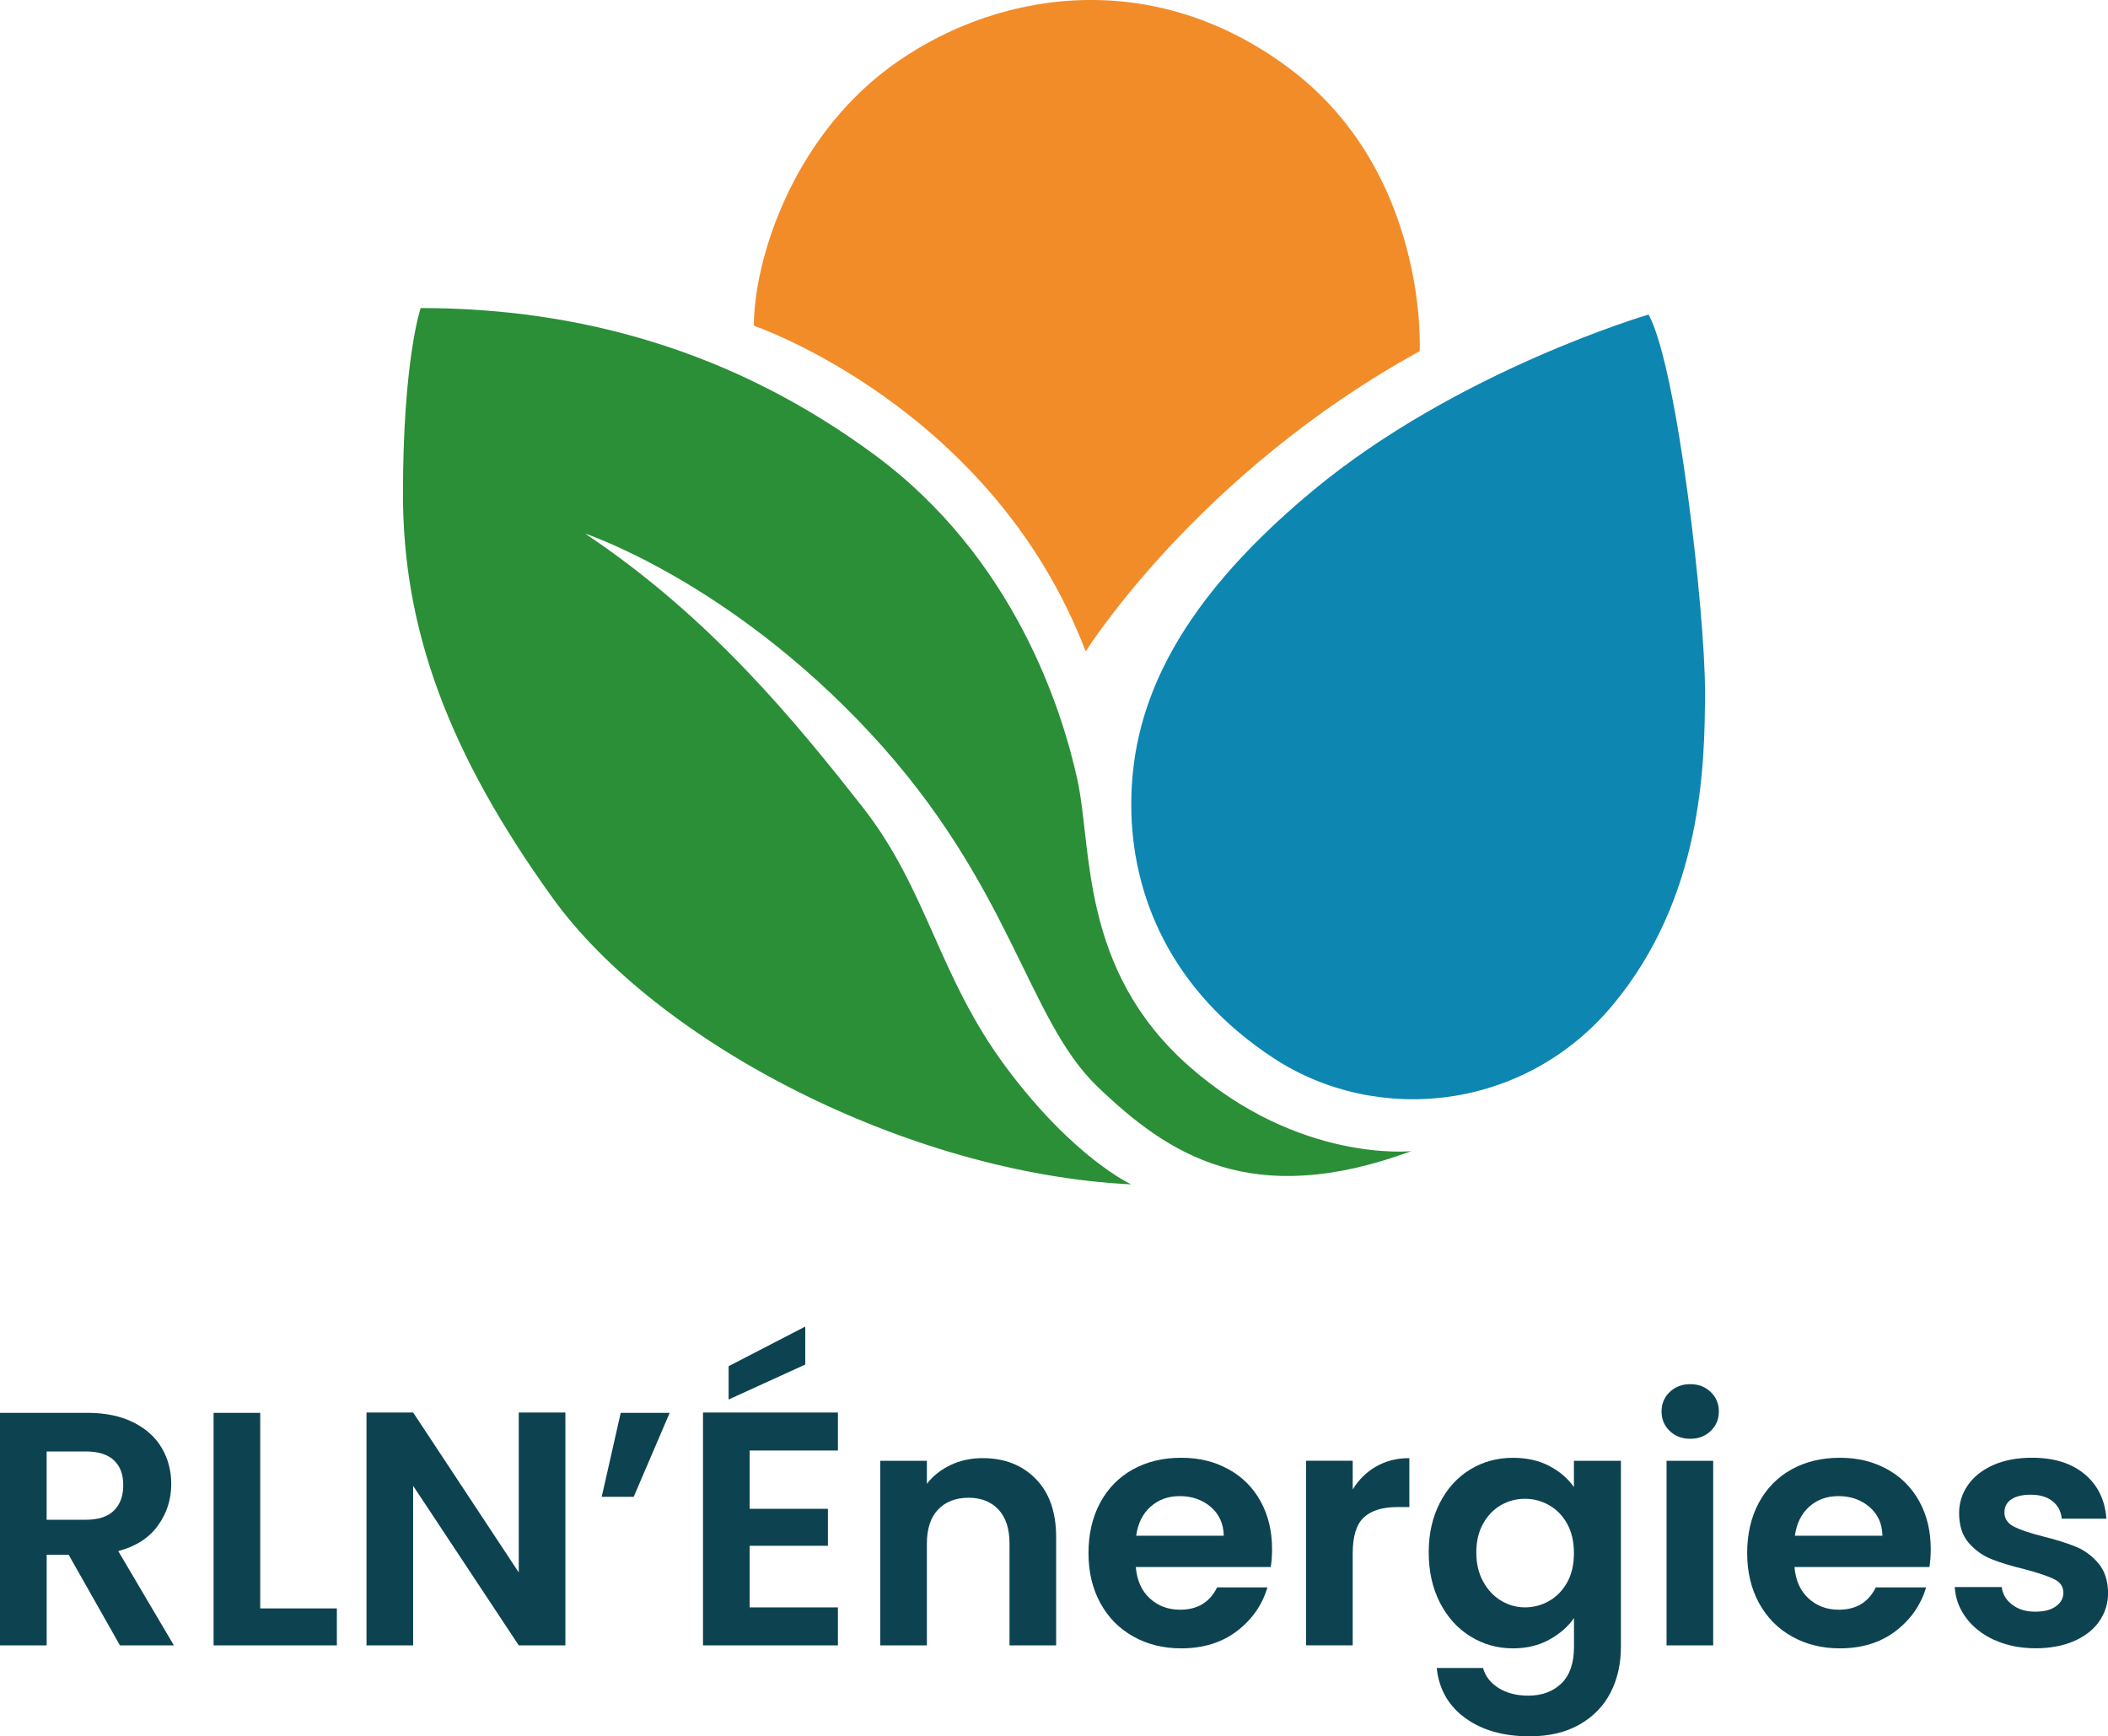
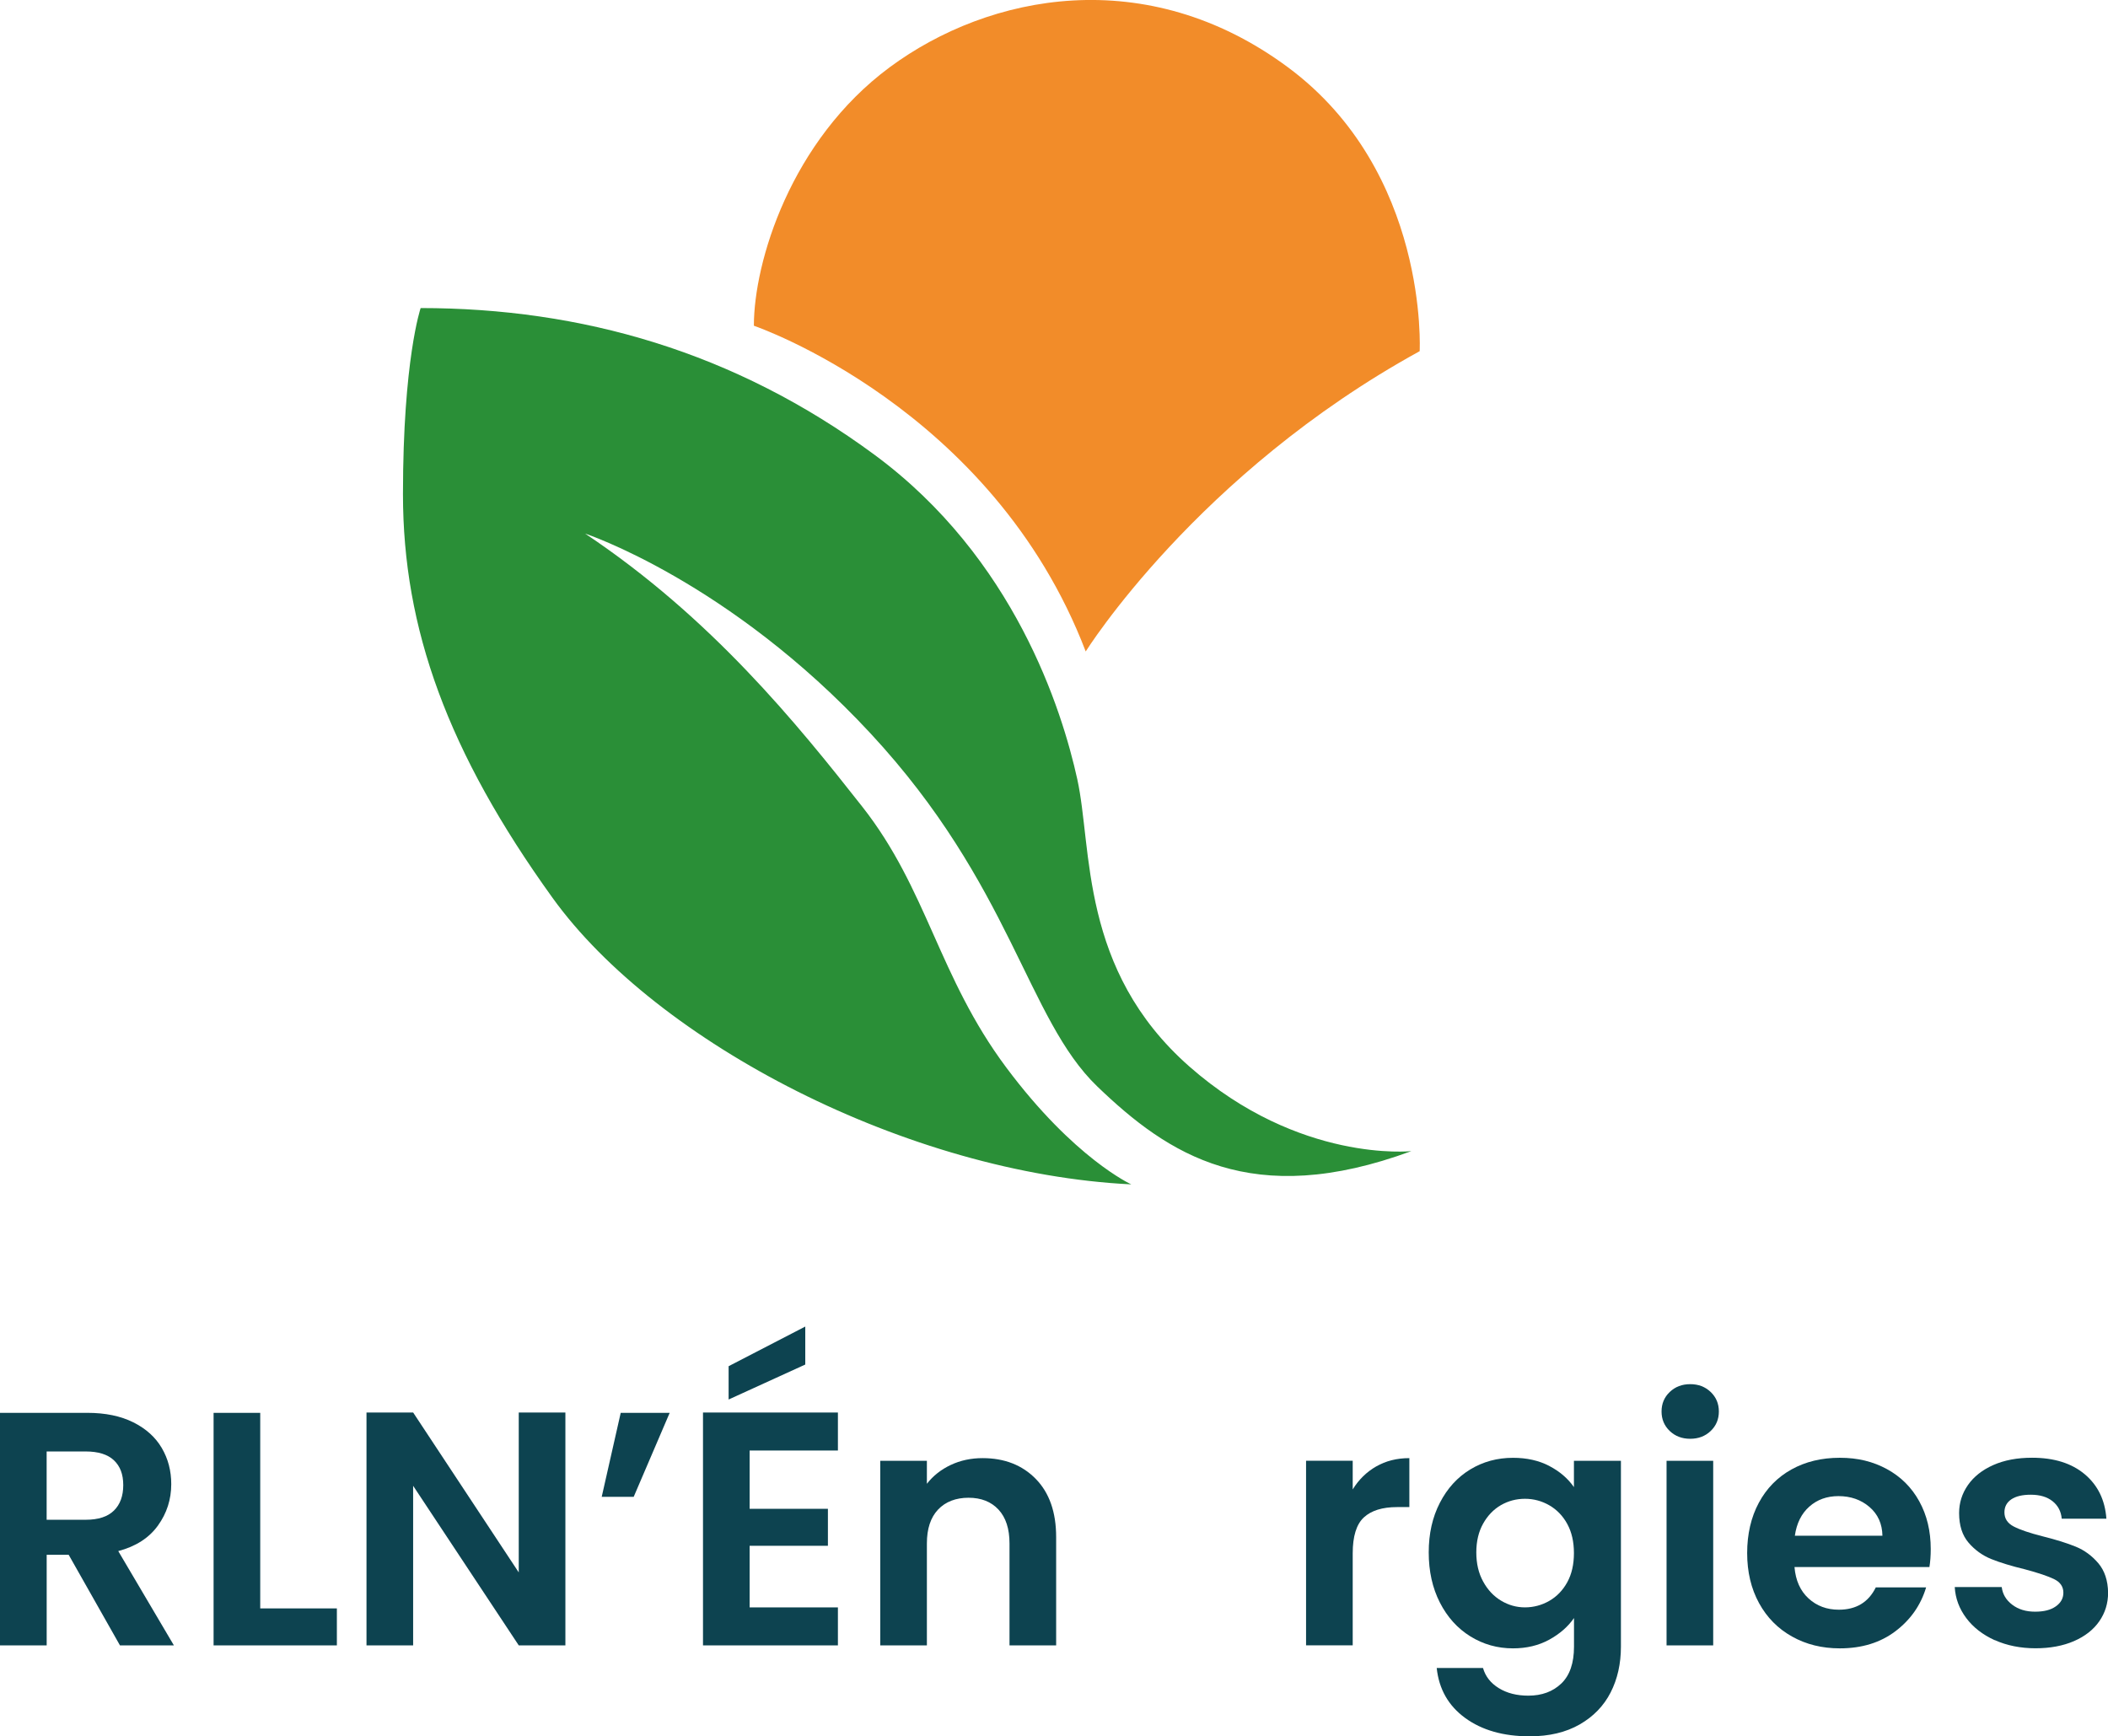
<svg xmlns="http://www.w3.org/2000/svg" id="Calque_1" data-name="Calque 1" viewBox="0 0 606.98 500">
  <defs>
    <style>
      .cls-1 {
        fill: #f28c29;
      }

      .cls-2 {
        fill: #2a8f37;
      }

      .cls-3 {
        fill: #0d4350;
      }

      .cls-4 {
        fill: #0e86b2;
      }
    </style>
  </defs>
  <g>
    <path class="cls-1" d="M312.62,187.6s32-51.25,96.16-86.47c0,0,2.74-51.64-37.95-81.77-40.69-30.13-86.07-21.13-114.64,0-28.56,21.13-39.12,56.15-39.12,74.44,0,0,68.64,23.38,95.55,93.8Z" />
-     <path class="cls-4" d="M474.71,90.57s-55.07,16.14-96.74,50.76c-41.67,34.63-52.23,64.26-52.23,90.38s11.44,53.7,41.08,73.07c29.64,19.37,72.19,15.26,97.71-15.55s26.41-68.37,26.41-90.38-7.82-92.73-16.24-108.28Z" />
    <path class="cls-2" d="M406.44,331.48s-32.28,3.52-63.97-24.36c-31.69-27.88-27.88-62.8-32.28-82.75-4.4-19.95-18.1-63.68-58.39-93.41s-84.51-42.25-130.68-42.25c0,0-5.09,14.87-5.09,53.6s12.91,74.34,43.04,116.2c30.13,41.86,102.51,79.42,166.67,82.55,0,0-16.43-7.43-35.99-33.65-19.56-26.21-22.69-51.25-41.47-75.12s-43.43-54.38-79.81-78.64c0,0,41.47,13.69,82.16,57.51,40.69,43.82,44.99,82.16,65.34,101.72s44.41,35.6,90.48,18.58Z" />
  </g>
  <g>
    <path class="cls-3" d="M34.54,473.81l-14.77-26.09h-6.33v26.09H0v-66.96h25.14c5.18,0,9.59.91,13.24,2.73,3.65,1.82,6.38,4.29,8.2,7.39,1.82,3.1,2.73,6.57,2.73,10.41,0,4.41-1.28,8.39-3.84,11.94-2.56,3.55-6.36,6-11.42,7.34l16.02,27.15h-15.54ZM13.43,437.64h11.22c3.65,0,6.36-.88,8.15-2.64,1.79-1.76,2.69-4.2,2.69-7.34s-.9-5.45-2.69-7.15c-1.79-1.69-4.51-2.54-8.15-2.54h-11.22v19.67Z" />
    <path class="cls-3" d="M74.93,463.16h22.07v10.65h-35.5v-66.96h13.43v56.31Z" />
    <path class="cls-3" d="M162.8,473.81h-13.43l-30.41-45.95v45.95h-13.43v-67.06h13.43l30.41,46.05v-46.05h13.43v67.06Z" />
    <path class="cls-3" d="M178.73,406.85h14.1l-10.36,24.18h-9.21l5.47-24.18Z" />
    <path class="cls-3" d="M215.85,417.69v16.79h22.54v10.65h-22.54v17.75h25.42v10.94h-38.85v-67.06h38.85v10.94h-25.42ZM231.87,392.94l-22.07,10.07v-9.59l22.07-11.42v10.94Z" />
    <path class="cls-3" d="M298.26,425.89c3.9,4,5.85,9.58,5.85,16.74v31.18h-13.43v-29.36c0-4.22-1.06-7.47-3.17-9.74-2.11-2.27-4.99-3.41-8.63-3.41s-6.64,1.14-8.78,3.41c-2.14,2.27-3.21,5.52-3.21,9.74v29.36h-13.43v-53.15h13.43v6.62c1.79-2.3,4.08-4.11,6.86-5.42,2.78-1.31,5.84-1.97,9.16-1.97,6.33,0,11.45,2,15.35,6Z" />
-     <path class="cls-3" d="M365.9,451.26h-38.85c.32,3.84,1.66,6.84,4.03,9.02,2.37,2.18,5.28,3.26,8.73,3.26,4.99,0,8.54-2.14,10.65-6.43h14.49c-1.53,5.12-4.48,9.32-8.83,12.62-4.35,3.3-9.69,4.94-16.02,4.94-5.12,0-9.71-1.13-13.77-3.41-4.06-2.27-7.23-5.48-9.5-9.64-2.27-4.16-3.41-8.95-3.41-14.39s1.12-10.33,3.36-14.49c2.24-4.16,5.37-7.35,9.4-9.59,4.03-2.24,8.67-3.36,13.91-3.36s9.58,1.09,13.57,3.26c4,2.18,7.1,5.26,9.31,9.26,2.21,4,3.31,8.59,3.31,13.77,0,1.92-.13,3.65-.38,5.18ZM352.37,442.25c-.06-3.45-1.31-6.22-3.74-8.3-2.43-2.08-5.41-3.12-8.92-3.12-3.33,0-6.13,1.01-8.39,3.02-2.27,2.01-3.66,4.81-4.17,8.39h25.23Z" />
    <path class="cls-3" d="M396.26,422.29c2.78-1.6,5.96-2.4,9.55-2.4v14.1h-3.55c-4.22,0-7.4.99-9.55,2.97-2.14,1.98-3.21,5.44-3.21,10.36v26.48h-13.43v-53.15h13.43v8.25c1.73-2.81,3.98-5.02,6.76-6.62Z" />
    <path class="cls-3" d="M446.1,422.15c3.01,1.57,5.37,3.6,7.1,6.09v-7.58h13.53v53.53c0,4.92-.99,9.32-2.97,13.19-1.98,3.87-4.96,6.94-8.92,9.21-3.97,2.27-8.76,3.41-14.39,3.41-7.55,0-13.73-1.76-18.56-5.28-4.83-3.52-7.56-8.32-8.2-14.39h13.33c.7,2.43,2.22,4.37,4.56,5.8,2.33,1.44,5.16,2.16,8.49,2.16,3.9,0,7.07-1.17,9.5-3.5,2.43-2.34,3.65-5.87,3.65-10.6v-8.25c-1.73,2.49-4.11,4.57-7.15,6.24-3.04,1.66-6.51,2.49-10.41,2.49-4.48,0-8.57-1.15-12.28-3.45-3.71-2.3-6.64-5.55-8.78-9.74-2.14-4.19-3.21-9-3.21-14.44s1.07-10.14,3.21-14.29c2.14-4.16,5.05-7.35,8.73-9.59,3.68-2.24,7.79-3.36,12.33-3.36,3.96,0,7.45.78,10.46,2.35ZM451.28,438.84c-1.28-2.33-3.01-4.12-5.18-5.37-2.18-1.25-4.51-1.87-7-1.87s-4.8.61-6.91,1.82c-2.11,1.22-3.82,2.99-5.13,5.32-1.31,2.34-1.97,5.1-1.97,8.3s.65,6,1.97,8.39c1.31,2.4,3.04,4.24,5.18,5.52,2.14,1.28,4.43,1.92,6.86,1.92s4.83-.62,7-1.87c2.17-1.25,3.9-3.04,5.18-5.37,1.28-2.33,1.92-5.13,1.92-8.39s-.64-6.06-1.92-8.39Z" />
    <path class="cls-3" d="M480.78,412.07c-1.57-1.5-2.35-3.37-2.35-5.61s.78-4.11,2.35-5.61c1.57-1.5,3.53-2.26,5.9-2.26s4.33.75,5.9,2.26c1.57,1.5,2.35,3.37,2.35,5.61s-.78,4.11-2.35,5.61c-1.57,1.5-3.53,2.25-5.9,2.25s-4.33-.75-5.9-2.25ZM493.3,420.66v53.15h-13.43v-53.15h13.43Z" />
    <path class="cls-3" d="M555.56,451.26h-38.85c.32,3.84,1.66,6.84,4.03,9.02,2.37,2.18,5.28,3.26,8.73,3.26,4.99,0,8.54-2.14,10.65-6.43h14.49c-1.53,5.12-4.48,9.32-8.83,12.62-4.35,3.3-9.69,4.94-16.02,4.94-5.12,0-9.71-1.13-13.77-3.41-4.06-2.27-7.23-5.48-9.5-9.64-2.27-4.16-3.41-8.95-3.41-14.39s1.12-10.33,3.36-14.49c2.24-4.16,5.37-7.35,9.4-9.59,4.03-2.24,8.67-3.36,13.91-3.36s9.58,1.09,13.57,3.26c4,2.18,7.1,5.26,9.31,9.26,2.21,4,3.31,8.59,3.31,13.77,0,1.92-.13,3.65-.38,5.18ZM542.03,442.25c-.06-3.45-1.31-6.22-3.74-8.3-2.43-2.08-5.41-3.12-8.92-3.12-3.33,0-6.13,1.01-8.39,3.02-2.27,2.01-3.66,4.81-4.17,8.39h25.23Z" />
    <path class="cls-3" d="M574.36,472.32c-3.45-1.57-6.19-3.69-8.2-6.38-2.01-2.69-3.12-5.66-3.31-8.92h13.53c.25,2.05,1.26,3.74,3.02,5.08,1.76,1.34,3.95,2.01,6.57,2.01s4.56-.51,6-1.54c1.44-1.02,2.16-2.33,2.16-3.93,0-1.73-.88-3.02-2.64-3.89-1.76-.86-4.56-1.81-8.39-2.83-3.97-.96-7.21-1.95-9.74-2.97-2.53-1.02-4.7-2.59-6.52-4.7-1.82-2.11-2.73-4.96-2.73-8.54,0-2.94.85-5.63,2.54-8.06,1.69-2.43,4.12-4.35,7.29-5.76,3.17-1.41,6.89-2.11,11.18-2.11,6.33,0,11.38,1.58,15.16,4.75,3.77,3.17,5.85,7.43,6.24,12.81h-12.86c-.19-2.11-1.07-3.79-2.64-5.04-1.57-1.25-3.66-1.87-6.28-1.87-2.43,0-4.3.45-5.61,1.34-1.31.9-1.97,2.14-1.97,3.74,0,1.79.89,3.15,2.69,4.08,1.79.93,4.57,1.87,8.35,2.83,3.84.96,7,1.95,9.5,2.97,2.49,1.02,4.65,2.61,6.48,4.75,1.82,2.14,2.77,4.97,2.83,8.49,0,3.07-.85,5.82-2.54,8.25-1.69,2.43-4.12,4.33-7.29,5.71-3.17,1.37-6.86,2.06-11.08,2.06s-8.25-.78-11.7-2.35Z" />
  </g>
</svg>